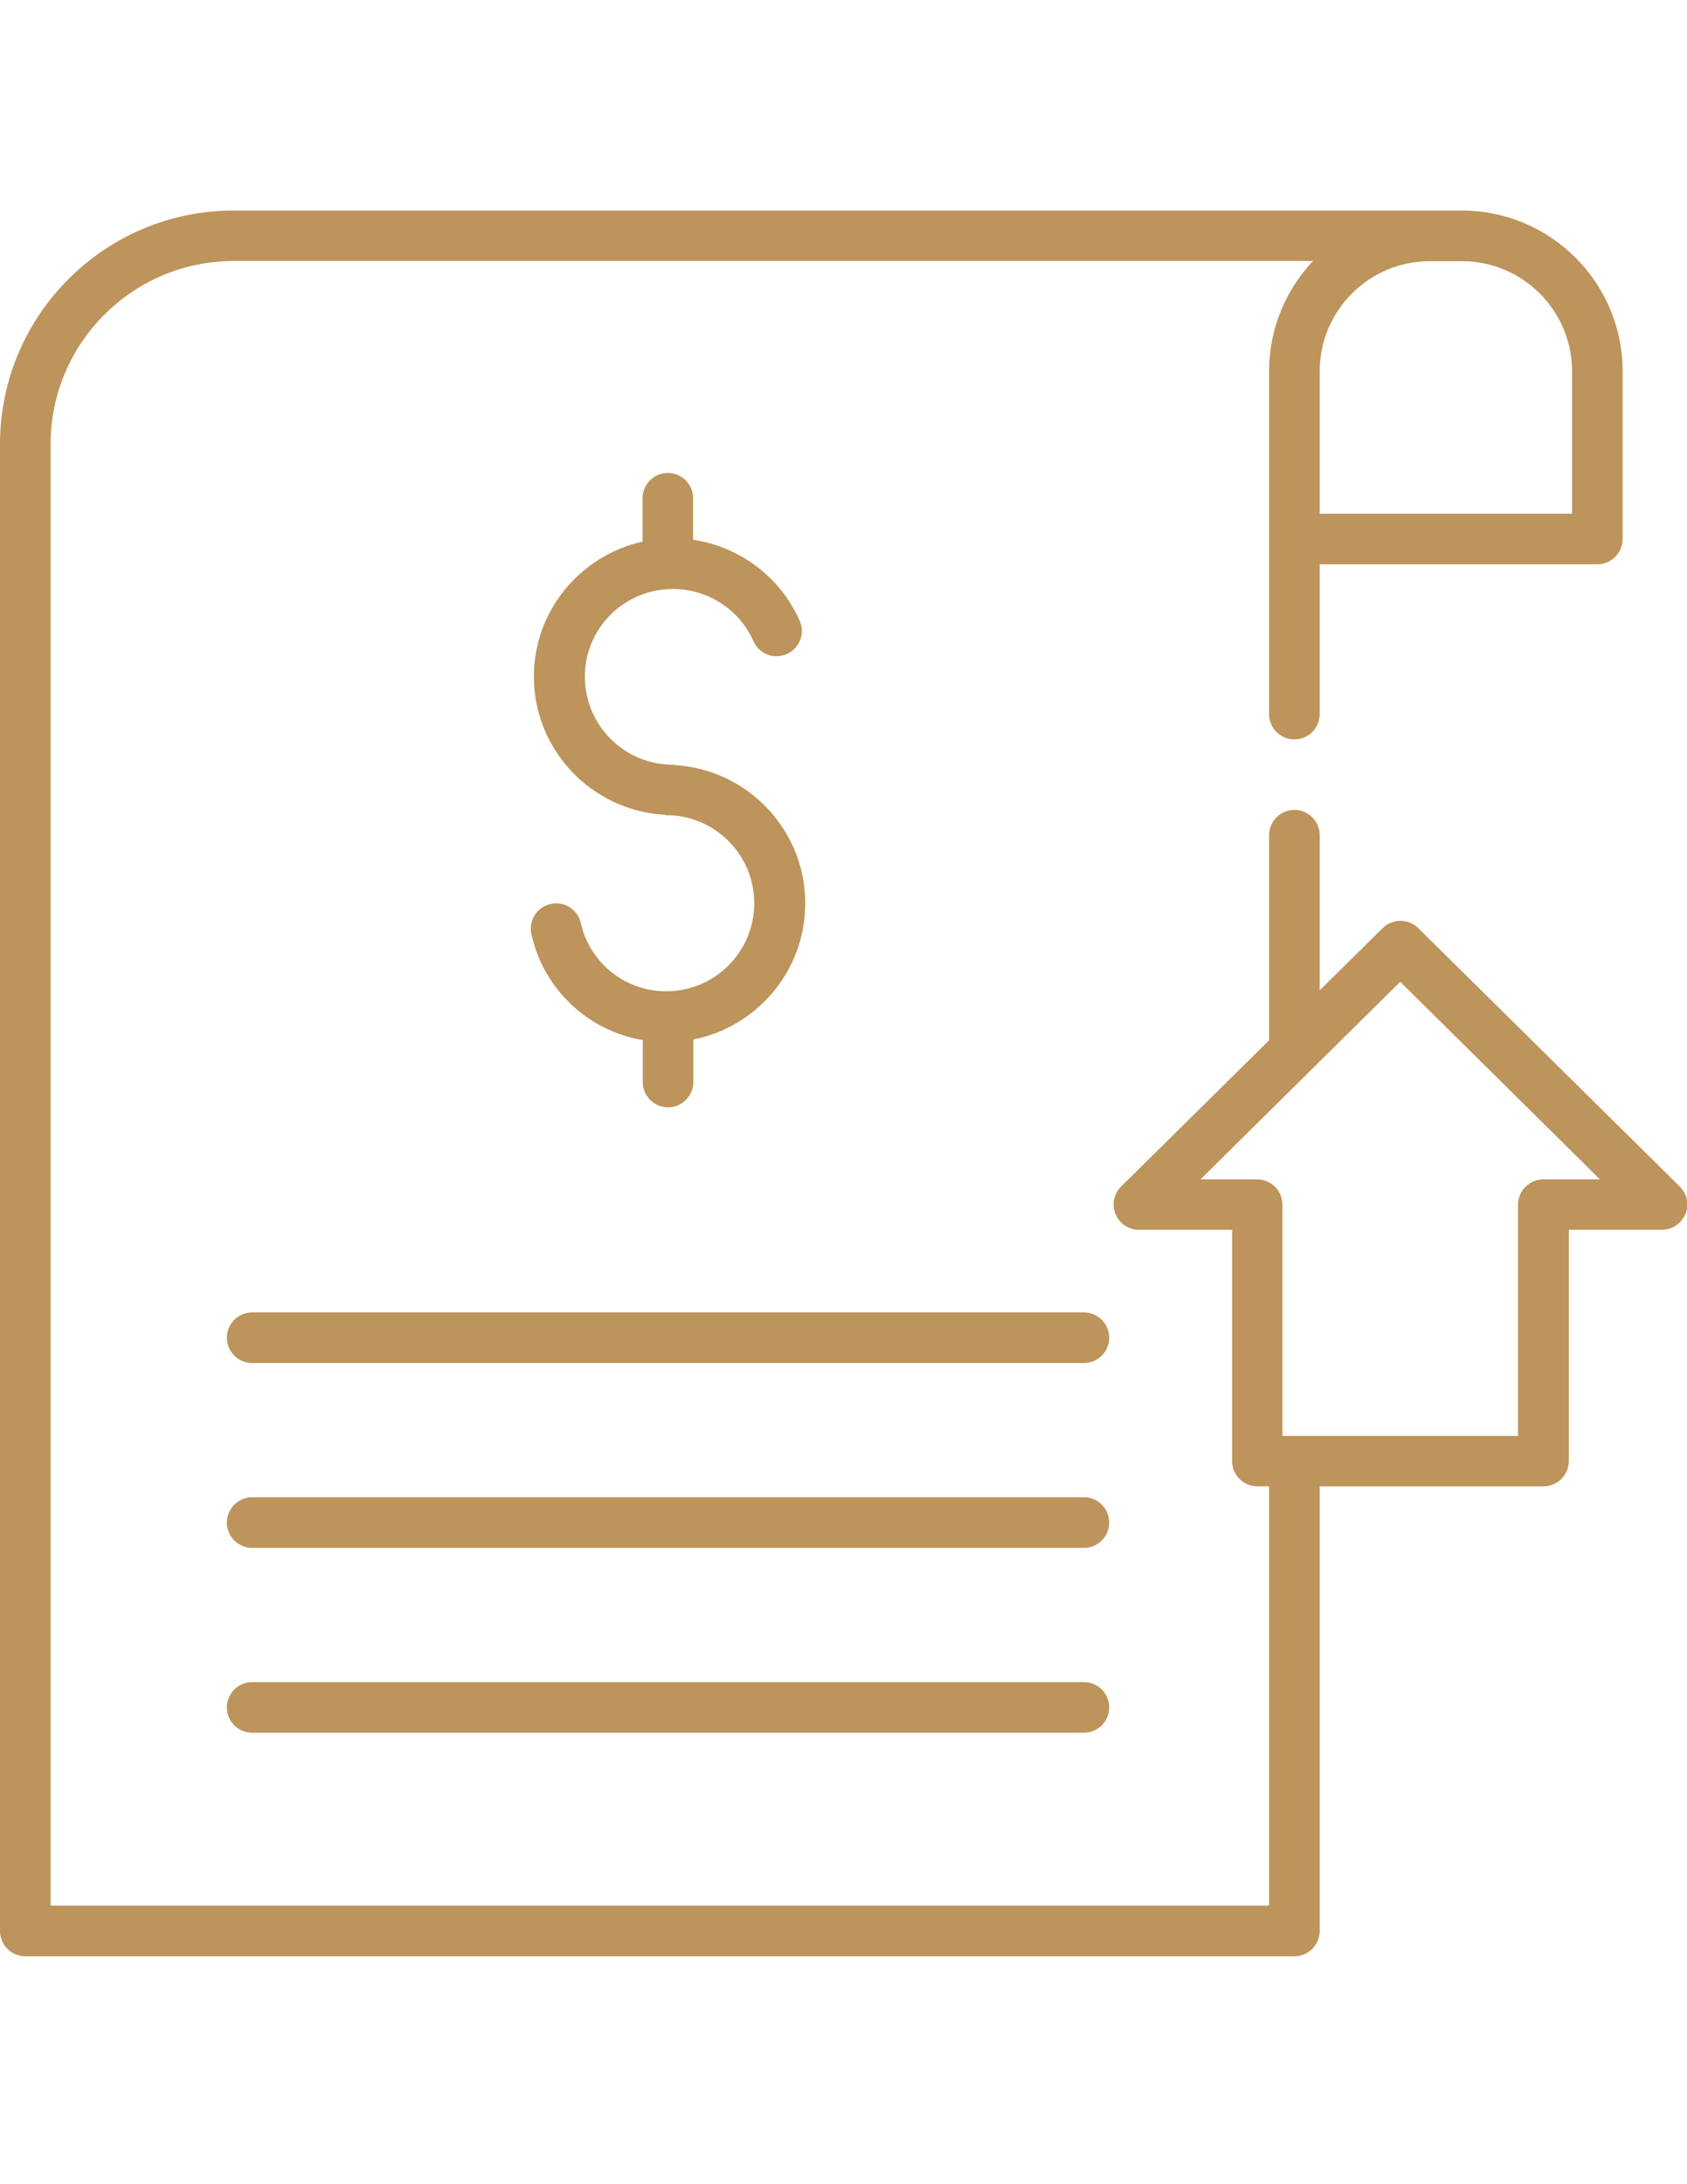
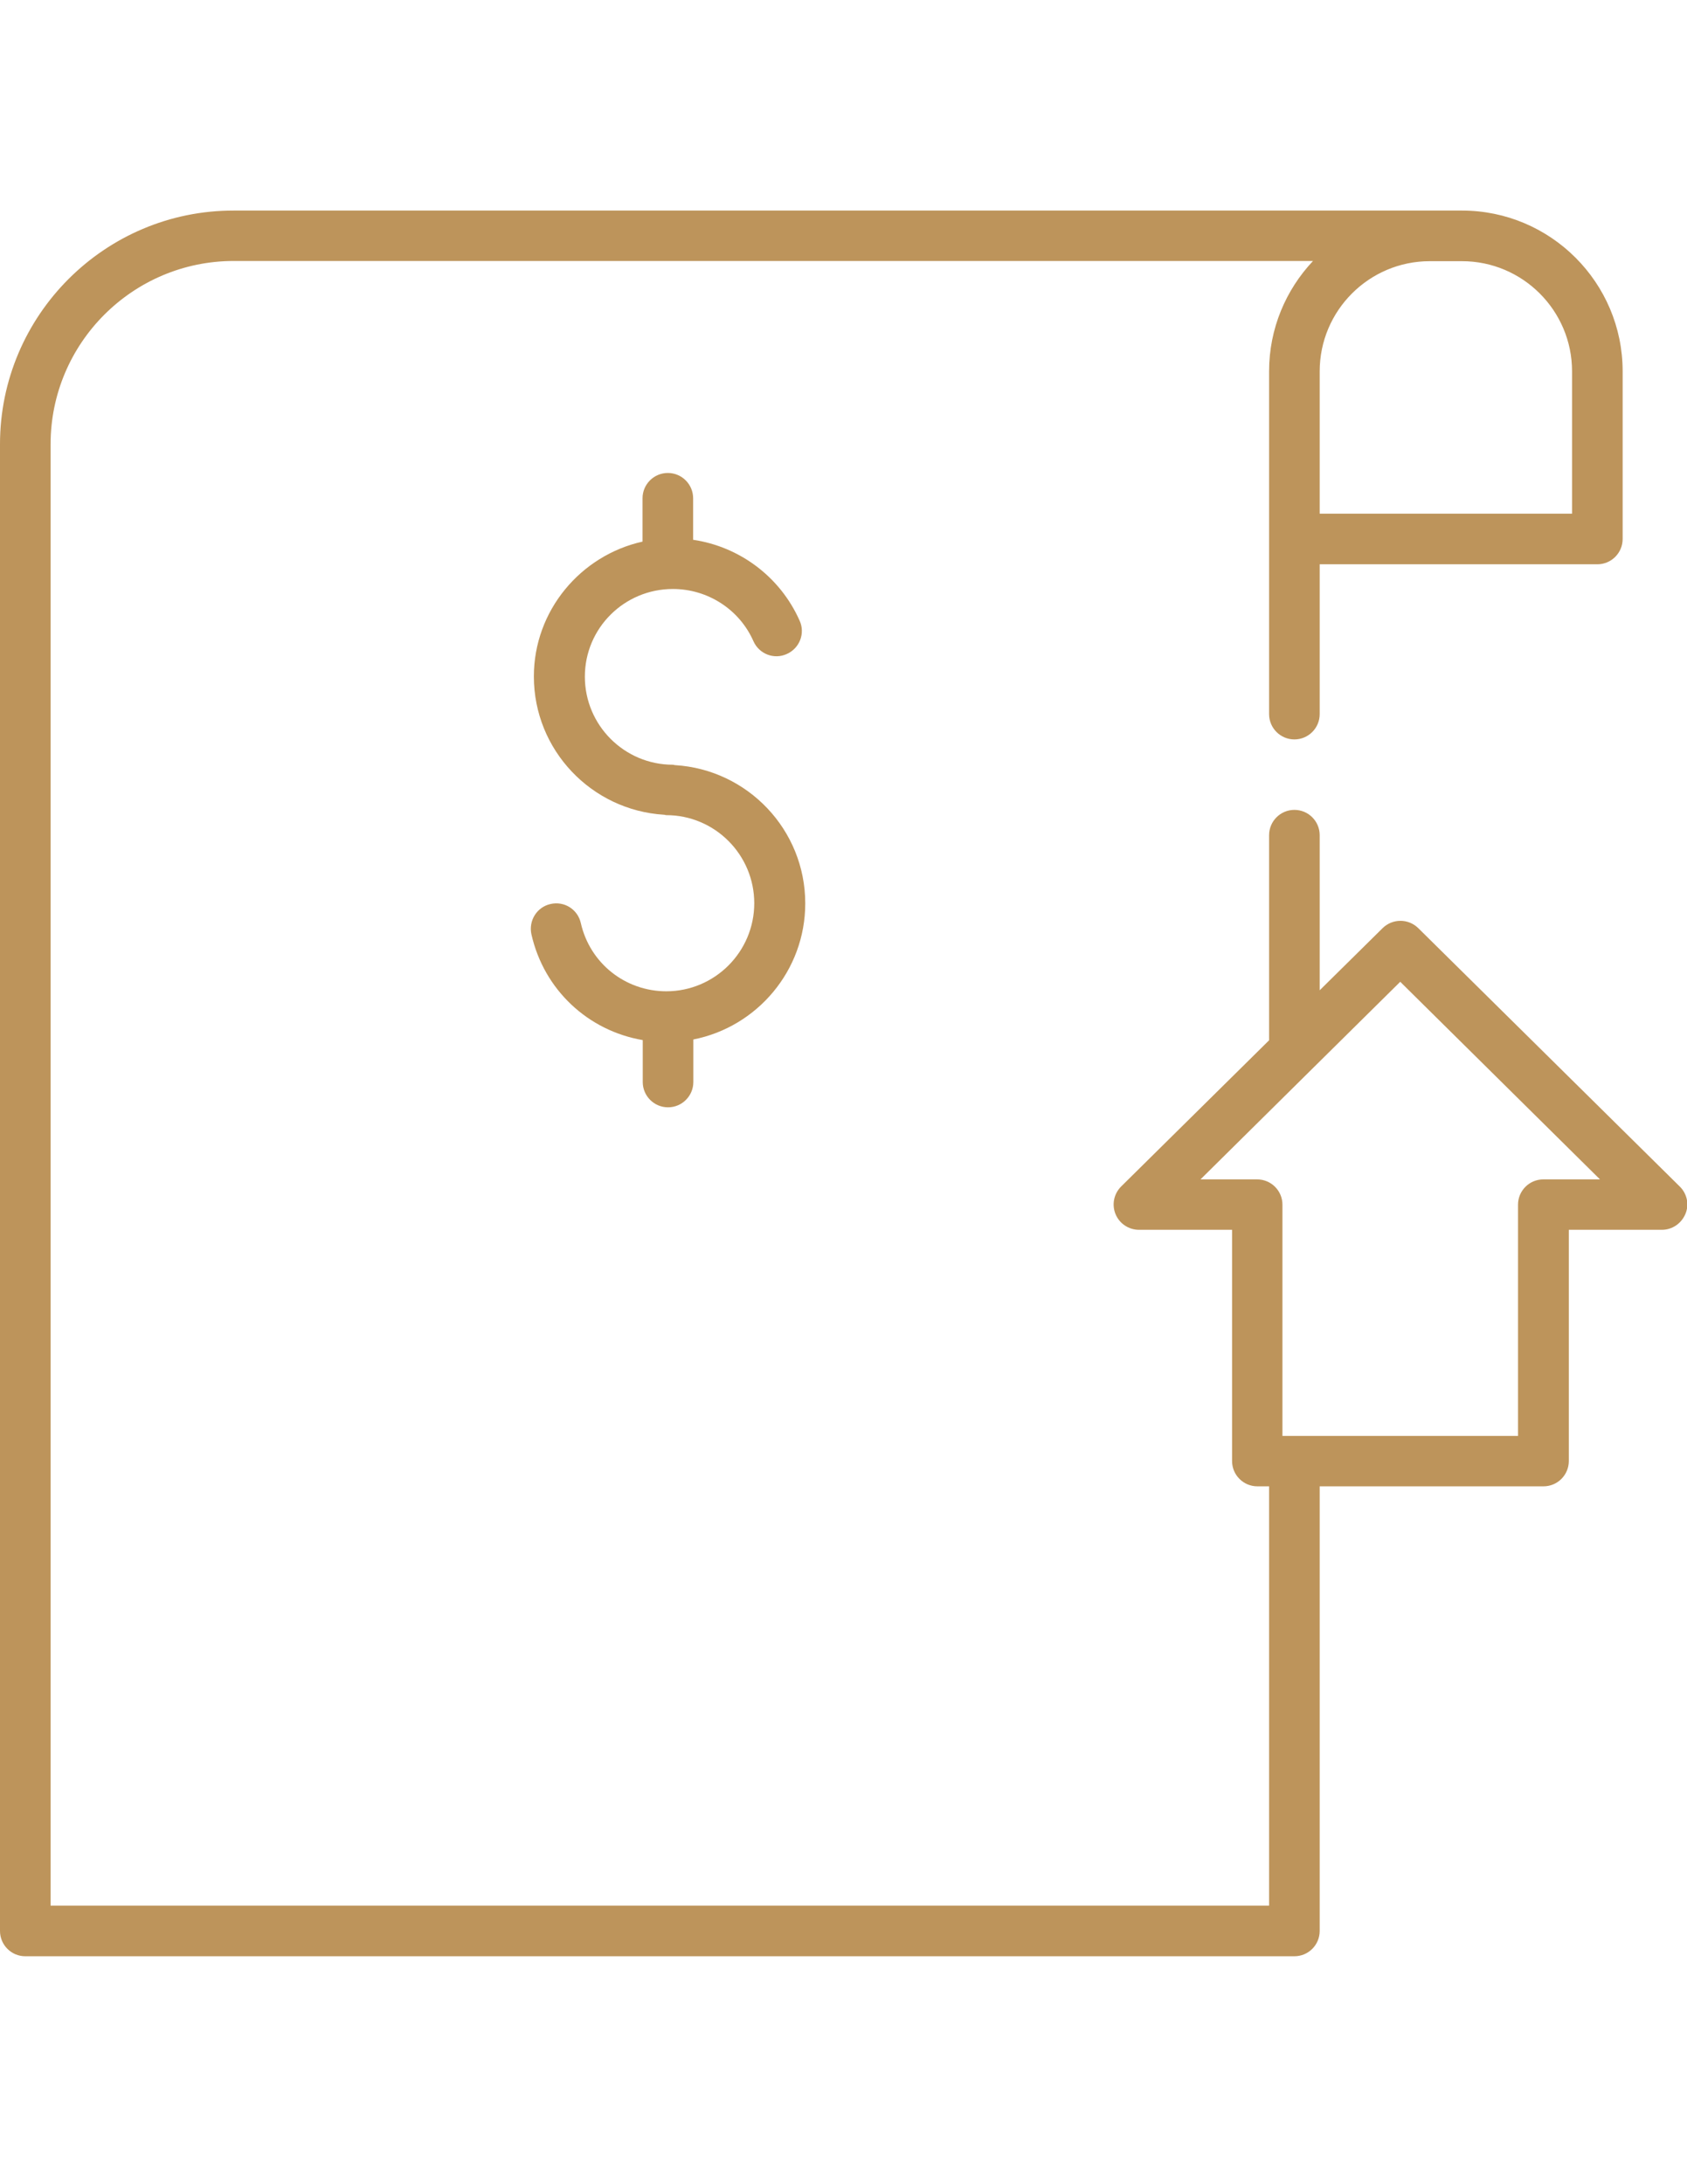
<svg xmlns="http://www.w3.org/2000/svg" id="Icons" viewBox="0 0 83.36 107.88">
  <defs>
    <style>
      .cls-1 {
        fill: #bd945b;
      }
    </style>
  </defs>
  <path class="cls-1" d="m62.71,23.57v11.7c0,.69.56,1.25,1.25,1.25s1.25-.56,1.25-1.25v-7.4h13.72c.69,0,1.25-.56,1.25-1.25v-8.28c0-4.38-3.56-7.94-7.94-7.94H11.55C5.18,10.39,0,15.58,0,21.94v73.43C0,96.06.56,96.62,1.25,96.62h62.71c.69,0,1.25-.56,1.25-1.25v-21.96h11.06c.69,0,1.25-.56,1.25-1.25v-11.42h4.6c.51,0,.96-.31,1.16-.78s.08-1.01-.28-1.36l-12.92-12.76c-.49-.48-1.27-.48-1.76,0l-3.11,3.07v-7.66c0-.69-.56-1.25-1.25-1.25s-1.25.56-1.25,1.25v10.13l-7.31,7.22c-.36.36-.47.89-.28,1.36s.65.78,1.16.78h4.6v11.42c0,.69.56,1.25,1.25,1.25h.58v20.71H2.5V21.94c0-4.99,4.06-9.05,9.05-9.05h53.33c-1.34,1.42-2.17,3.34-2.17,5.44v5.23Zm-3.39,34.68l5.52-5.46s0,0,0,0l4.35-4.3,9.87,9.76h-2.8c-.69,0-1.25.56-1.25,1.25v11.42h-11.64v-11.42c0-.69-.56-1.25-1.25-1.25h-2.8Zm12.12-45.35h.8c3,0,5.44,2.44,5.44,5.44v7.03h-12.47v-7.03c0-3,2.44-5.44,5.44-5.44h.79Z" />
-   <path class="cls-1" d="m53.56,64.82H12.46c-.69,0-1.25.56-1.25,1.25s.56,1.25,1.25,1.25h41.1c.69,0,1.25-.56,1.25-1.25s-.56-1.25-1.25-1.25Z" />
-   <path class="cls-1" d="m53.56,73.95H12.46c-.69,0-1.25.56-1.25,1.25s.56,1.25,1.25,1.25h41.1c.69,0,1.25-.56,1.25-1.25s-.56-1.25-1.25-1.25Z" />
-   <path class="cls-1" d="m53.56,83.08H12.46c-.69,0-1.25.56-1.25,1.25s.56,1.25,1.25,1.25h41.1c.69,0,1.25-.56,1.25-1.25s-.56-1.25-1.25-1.25Z" />
  <path class="cls-1" d="m32.93,48.96c-2.04,0-3.78-1.39-4.23-3.37-.15-.67-.81-1.1-1.5-.94-.67.15-1.09.82-.94,1.5.62,2.74,2.8,4.76,5.5,5.22v2.07c0,.69.56,1.25,1.25,1.25s1.25-.56,1.25-1.25v-2.1c3.15-.62,5.53-3.4,5.53-6.72,0-3.64-2.85-6.61-6.43-6.83-.04,0-.07-.02-.11-.02-2.4,0-4.35-1.95-4.35-4.35s1.95-4.33,4.35-4.33c1.72,0,3.29,1.01,3.98,2.58.28.63,1.02.92,1.65.63.63-.28.92-1.02.63-1.65-.96-2.16-2.96-3.65-5.26-3.99v-2.05c0-.69-.56-1.25-1.25-1.25s-1.25.56-1.25,1.25v2.14c-3.06.68-5.37,3.41-5.37,6.66,0,3.64,2.85,6.61,6.43,6.83.04,0,.07.02.11.02,2.4,0,4.35,1.95,4.35,4.35s-1.95,4.35-4.35,4.35Z" />
</svg>